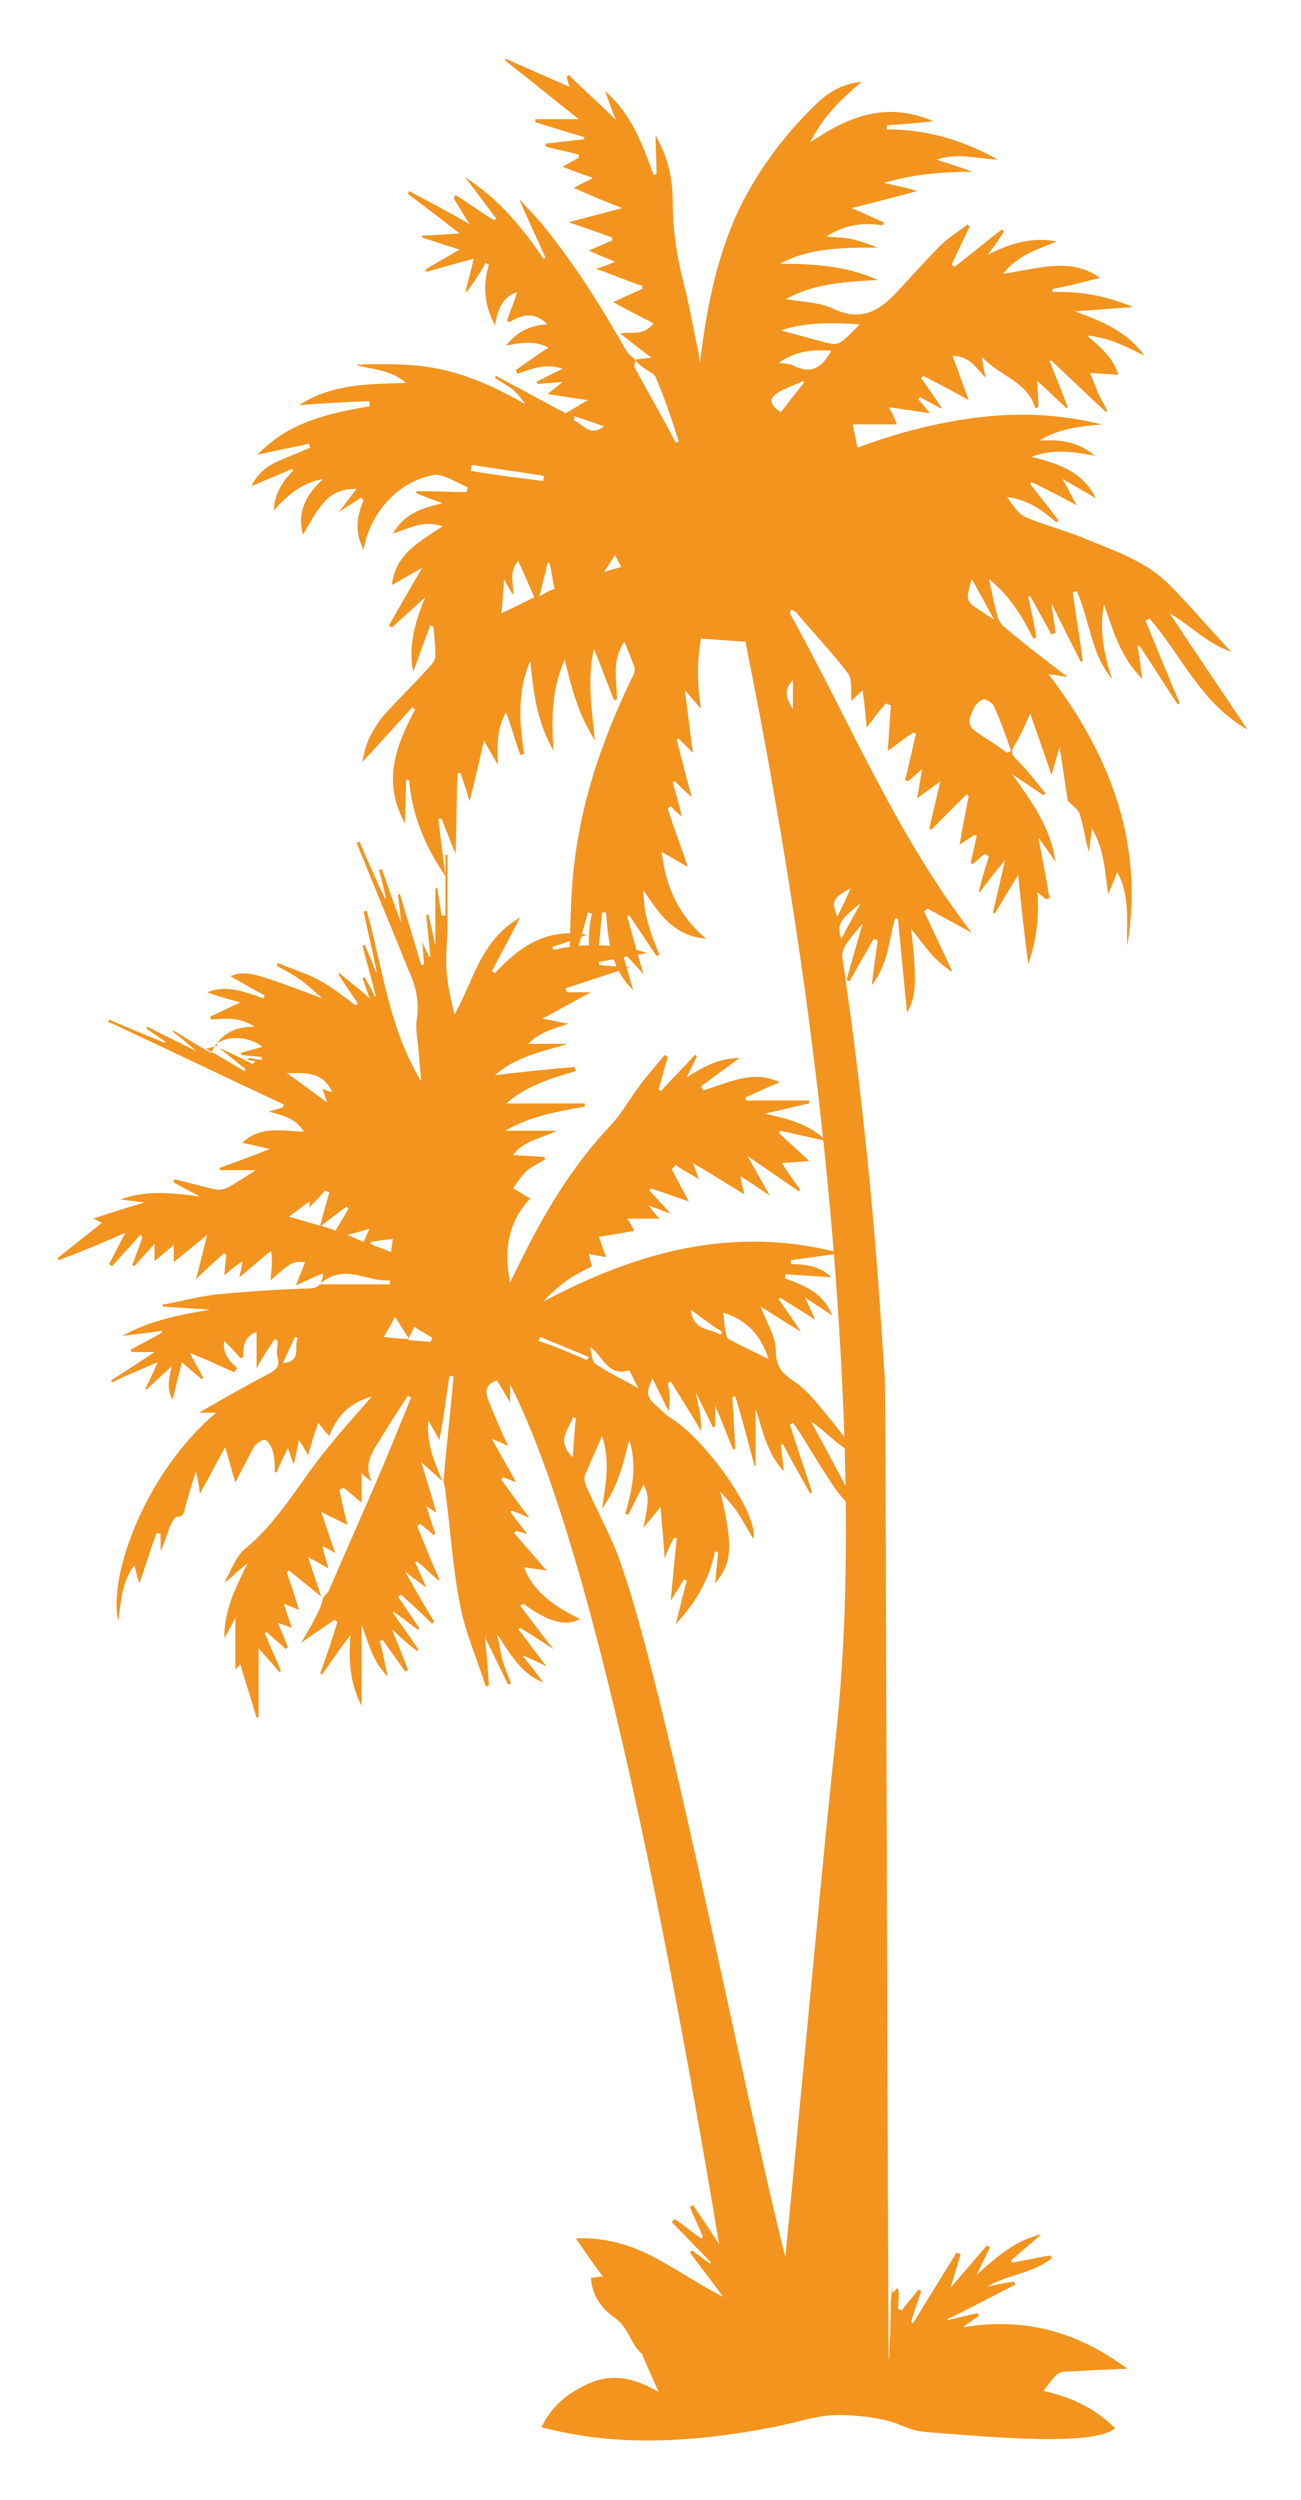
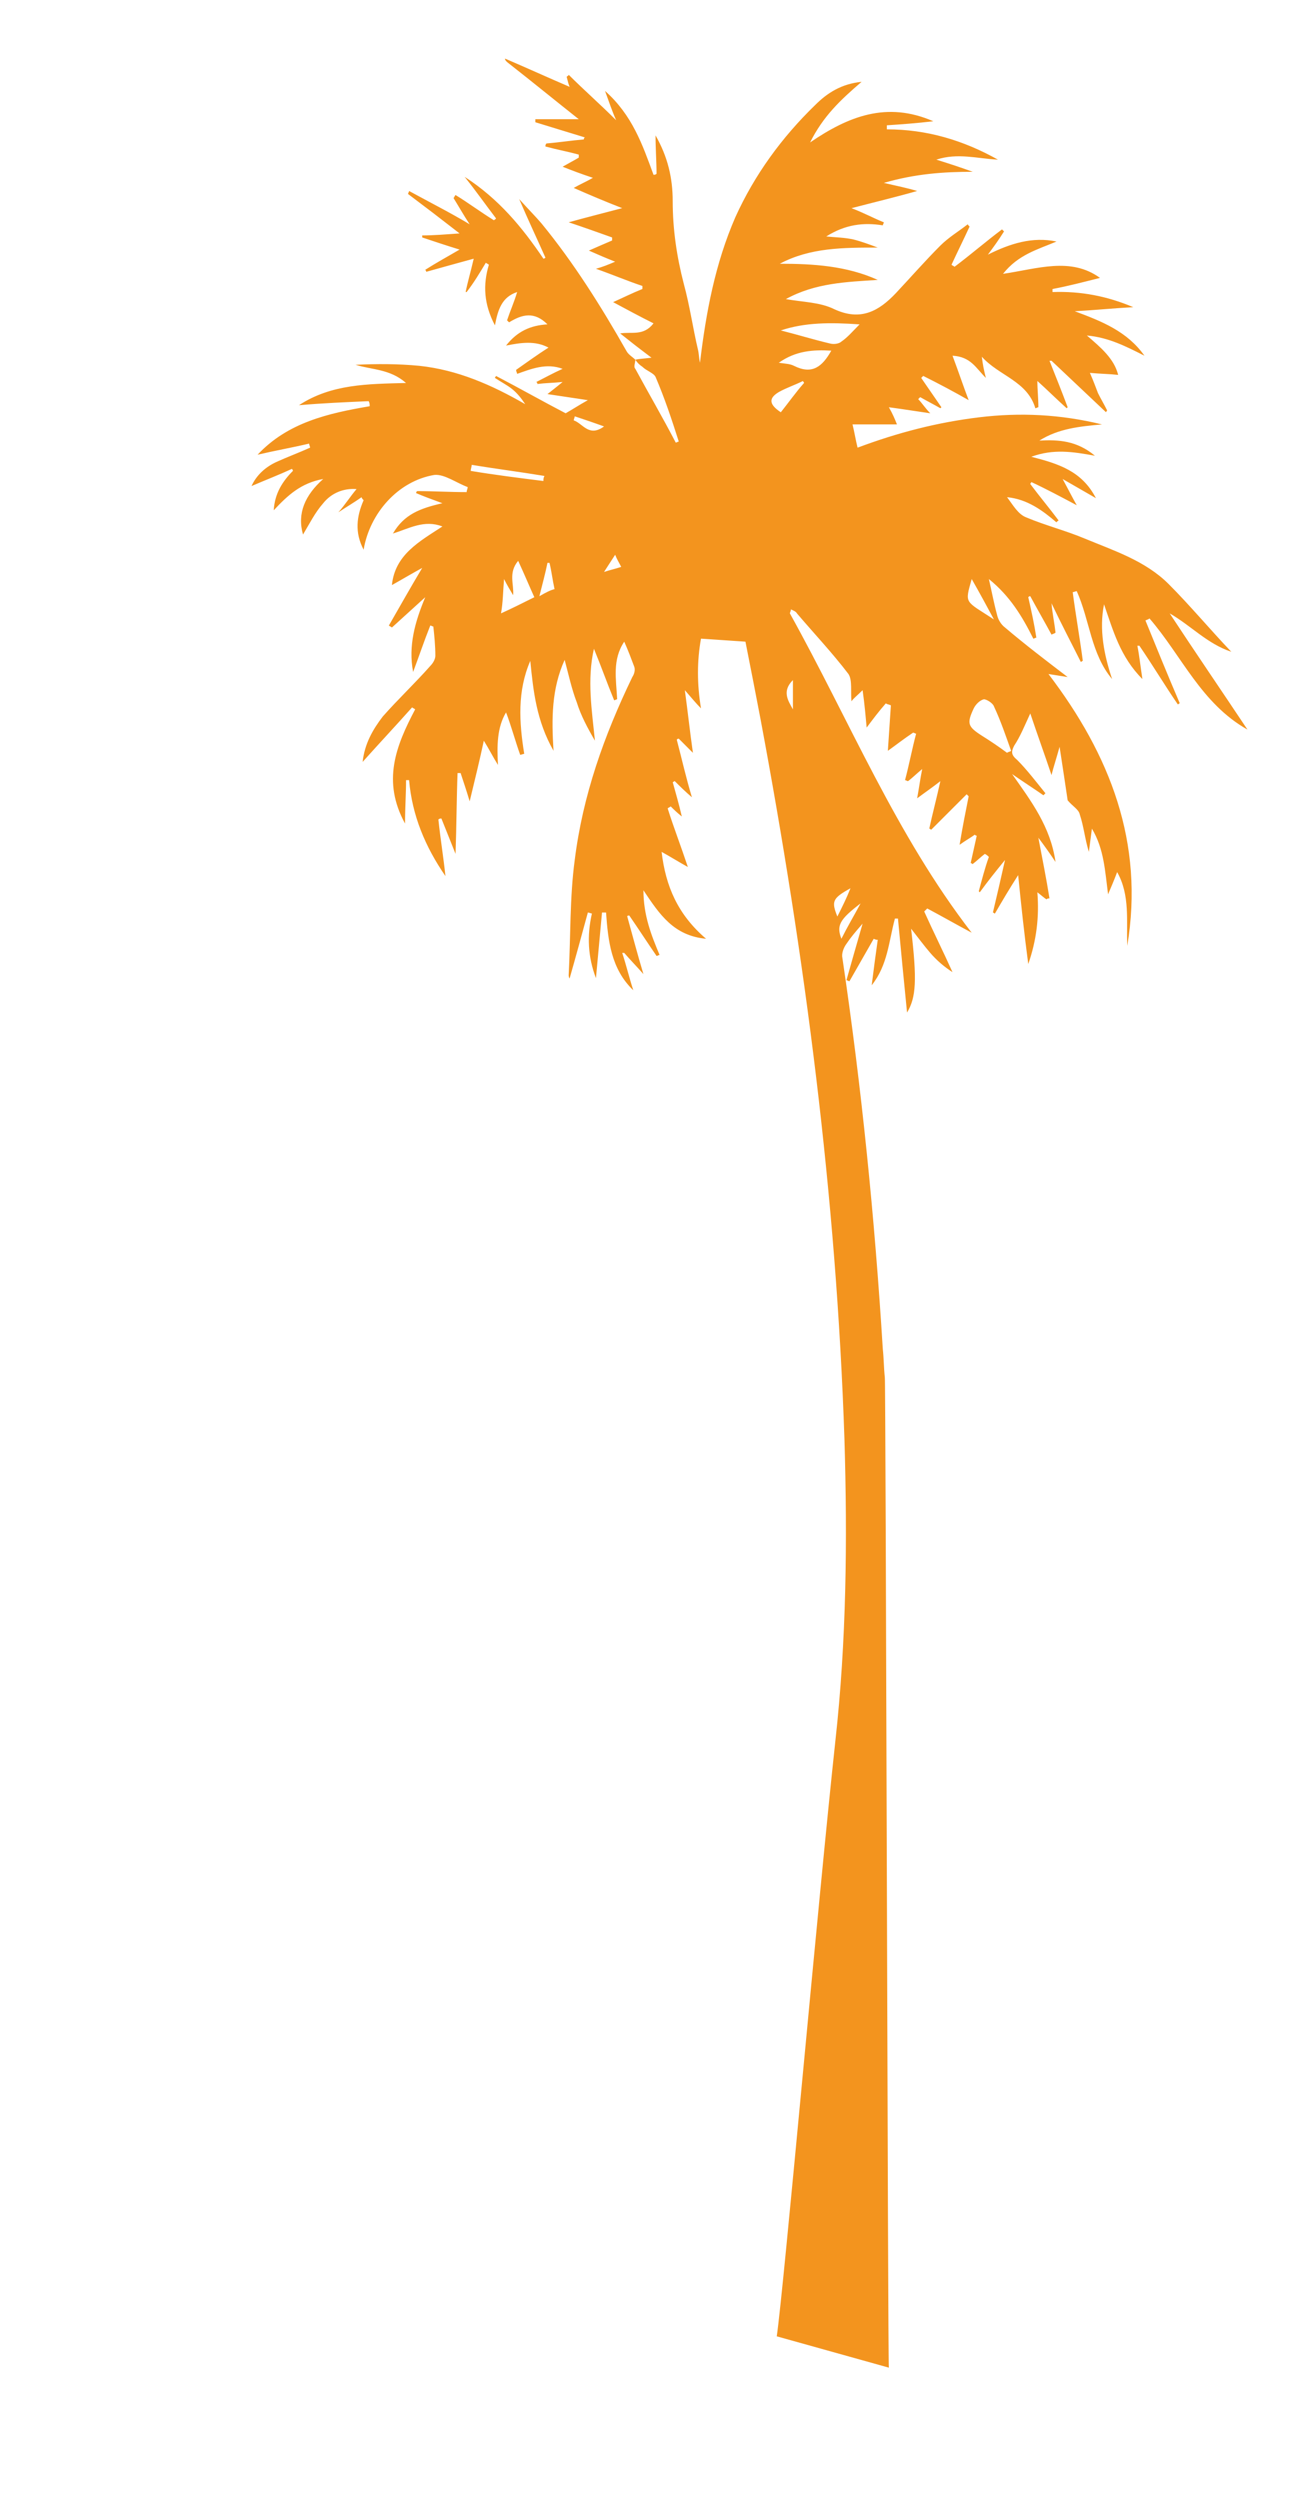
<svg xmlns="http://www.w3.org/2000/svg" viewBox="0 0 128.8 247.4">
-   <path fill="#F3941E" d="M88.5 224.8c-.6 4.9.8-1.2.4 3.7.1 0 .2.1.4.1.5-.7 1.1-1.3 1.6-2 .1 0 .2.1.3.1-.3 1-.7 2-1 3.1.1 0 .1.1.2.1 1.4-2.3 2.9-4.7 4.3-7 .1.1.3.1.4.2-.3 1-.6 2-1 3.3 1.3-1.5 2.4-2.8 3.6-4.2.1.1.2.1.3.2-.4.9-.9 1.8-1.3 2.7 1.9-1.7 3.8-3.4 6.4-4-1 .9-2 1.7-3 2.6 0 .1.1.2.1.2 1.3-.2 2.5-.5 3.8-.7 0 .1.1.2.1.3-1.9 1.5-4.4 1.6-6.4 2.8.9-.2 1.8-.4 2.7-.5 0 .1.1.2.1.3-2.2 1.1-4.4 2.3-6.7 3.4v.1c1-.2 2-.5 3-.7 0 .1.1.2.1.3-.5.3-1 .7-1.6 1.1 6.1-1 11.3.4 16.3 4.1-2.3.1-4.2.2-6.2.3-.3 0-.7.2-.9.4-.4.4-.8 1-1.2 1.5 2.6.6 5 1.6 7.1 3.7-2.2 1.8-11.9.9-18.4.4-3.1-.2-2.4-1.4-8.3-1.7-3.1-.1-4.2.7-8.3 1.4-11 2-17.5.9-21.8-.2 1.1-2.3 2.9-3.6 5.1-4.5 2.4-.9 4.6-.1 6.5 1-.5-1.1-1-2.3-1.6-3.6 0-.1 0-.2-.1-.2-1.1-1-1.3-2.6-2.6-3.5-1.3-.9-2.3-2.2-2.4-4 .3 0 .6-.1 1.2-.1-1-1.3-1.8-2.5-2.7-3.8 2.8-.1 5.4.6 7.8 1.9 2.3 1.2 4.4 2.7 6.8 3.9-1.1-1.5-2.2-2.9-3.3-4.4l.2-.2c.6.4 1.2.9 1.8 1.3l.1-.1c-1.3-1.3-2.6-2.7-3.9-4l.3-.3c.9.6 1.7 1.3 2.6 1.9.1 0 .1-.1.2-.1-.4-1-.9-2-1.3-3 .1-.1.2-.1.3-.2.8 1.2 1.7 2.5 2.6 3.9-3.4-20.2-11.5-67.1-20.7-85.1v1.8c-.5-.9-.9-1.5-1.3-2.2-1.2.4-1.2 1.2-.8 2.1.6 1.5 1.2 2.9 1.9 4.4-.4-.2-.8-.4-1.6-.7.8 1.5 1.6 2.8 2.4 4.3-.5-.2-.9-.4-1.3-.5l-.2.2c.9 1.2 1.8 2.5 2.8 3.8-.7-.3-1.2-.5-1.7-.7-.1 0-.1.1-.2.1.5.7 1.1 1.4 1.7 2.2-.4-.1-.7-.2-1.1-.3l-.2.2c1 1.2 2.1 2.4 3.2 3.7-.8-.1-1.5-.2-2.2-.3.6 1.9 2.5 3.7 5.5 5.1-1.5.9-3.4.1-5.6-1.5-.1.1-.2.1-.3.2 1 1.3 2 2.7 3.3 4.3-1.2-.8-2.3-1.5-3.3-2.1-.1 0-.1.1-.2.1.9 1.2 1.8 2.4 2.8 3.7-.8-.4-1.4-.7-2.4-1.1.8 1 1.5 1.9 2.1 2.7-2.3-.9-3.3-2.9-4.6-4.8.2.8.3 1.6.5 2.4.2.8.6 1.7.9 2.5-.1 0-.2.1-.3.1-.7-1.4-1.4-2.9-2.3-4.7.2 1.8.3 3.3.4 4.8-.1 0-.2.1-.3.1-.9-2.8-2.1-5.5-2.6-8.3-.7-3.6-.9-7.3-1.4-10.9 0-.4-.1-.7-.2-1.1.3-3.5.7-6.9 1-10.4-.1 0-.3 0-.4-.1-.3 2.1-.6 4.3-1 6.4-.3-.5-.6-1.1-1.1-1.9-.2 2.4.7 4.2 1.4 6-.6-.6-1.2-1.1-2.1-1.9.5 1.7 1 3.2 1.5 5-.5-.3-.7-.5-1-.7.3 1 .6 1.9.9 2.8-.1 0-.1.1-.2.1-.4-.4-.8-.7-1.3-1.1-.1.1-.2.1-.3.2.7 1.8 1.4 3.5 2.2 5.3l-.1.1c-.7-.6-1.4-1.3-2.1-1.9-.1 0-.1.1-.2.1.3.7.7 1.5 1.1 2.5-.8-.6-1.4-1-2.1-1.6 1 1.8 1.9 3.4 2.9 5-.1.1-.2.1-.2.2-1-1-2-1.9-3.1-2.9-.1.1-.2.1-.3.2.7 1 1.4 2.1 2.1 3.1 0 .1-.1.1-.1.2l-2.4-1.8s-.1 0-.1.1c.8 1.2 1.7 2.4 2.5 3.6 0 .1-.1.1-.1.2-.9-.7-1.7-1.4-2.5-2.2.5 1.3 1.1 2.7 1.6 4.1-.1 0-.2.1-.3.1-.7-1-1.5-2.1-2.2-3.1-.1 0-.2.1-.3.1.3 1.1.5 2.3.8 3.5-1.5-1.4-1.9-3.3-2.6-5.1v8c-1.2-2.3-1.3-4.6-1.1-7-1 1.3-1.9 2.6-2.8 3.9-.1 0-.2-.1-.2-.1.6-1.7 1.2-3.4 1.7-5.1-.1-.1-.2-.1-.3-.2-1 .7-2.1 1.4-3.3 2.3.7-1.2 1.3-2.2 1.8-3.3.2-.4.3-.8.4-1.2.2-.3.5-.5.6-.8 1.6-3.7 3.2-7.3 4.8-11 1.1-2.6 2.2-5.3 3.3-8-.1-.1-.2-.1-.3-.2-1 1.5-1.9 2.9-2.8 4.4-.8 1.2-1.6 2.5-.8 4.1-.3-.2-.6-.4-1-.8v2.9l-1.8-1.5c-.1.1-.3.2-.4.2.2 1.1.5 2.3.8 3.5-.8-.4-1.5-.7-2.6-1.3.5 1.5.9 2.7 1.4 4.1-.5-.3-.8-.5-1.3-.7.2.8.4 1.4.6 2.2-.7-.4-1.2-.7-2-1.1l1.3 3.9c-1.1-.9-2.1-1.7-3.2-2.6l-.2.2c.4 1.2.8 2.4 1.2 3.7-.6-.2-.9-.4-1.5-.6.3.9.5 1.6.8 2.4-.5-.2-.8-.3-1.4-.5.4.9.7 1.6 1 2.4l-.2.2c-.6-.6-1.3-1.1-1.9-1.7-.1 0-.1.1-.2.1.5 1.2 1.1 2.5 1.6 3.7 0 .1-.1.1-.1.2l-2.1-2.4v6.8c-.1 0-.1.1-.2.1-.5-1.8-1.1-3.5-1.6-5.3l-.5.5v-5.1c-.3.6-.6 1.2-1.1 2 0-2.9 1.2-5.1 2.3-7.4-.4.3-.7.6-1.1.9-.3.3-.7.7-1.2 1 .4-.7.7-1.4 1.1-2.1.2-.4.5-.8.8-1.1 3.5-2.8 5.6-6.8 8.4-10.2 1.4-1.7 2.8-3.3 4.3-5-2.1.6-3.4 1.8-4.2 3.9-.4-.4-.6-.7-1.1-1.3-.4 1.2-.7 2.1-1 3.2-.3-.5-.5-.9-.9-1.5-.2.9-.3 1.5-.5 2.4-.3-.6-.4-1.1-.6-1.6-.4.8-.8 1.6-1.1 2.4-.1 0-.2 0-.2-.1 0-.7 0-1.4-.2-2-.1-.4-.4-.9-.7-1.1-.2-.1-.9.3-1.1.6-.7 1.2-1.3 2.5-1.9 3.6-.3-1-.6-2.1-1-3.5-.9 1.6-1.6 3-2.5 4.6-.1-.7-.2-1.3-.4-2.2-.4 1.2-.7 2.3-1 3.3-.2.5 0 1.2-.9 1.2-.2 0-.5.6-.7 1-.3.8-.5 1.6-.9 2.4v-1.7c-.1 0-.3-.1-.4-.1-.6 1.6-1.1 3.3-1.7 5-.2-.6-.3-1.1-.5-1.8-1.3 1.7-1.3 3.7-1.6 5.5-1-4.5 2.7-14.7 9.7-20.6h-1.7c2.4-1.4 4.7-2.7 7-3.9.7-.4 1-.7.8-1.5-.2-.5 0-1.1 0-1.7-.1-.1-.2-.1-.3-.2-.6.9-1.2 1.8-1.8 2.9v-3.6c-1.1.4-1.4 1.3-1.3 2.5-.1 0-.2.1-.3.1-.5-.6-1-1.1-1.6-1.7-.2 1.2.5 2 1.3 2.7-.1.1-.2.2-.3.4-1.4-.6-2.8-1.3-4.4-1.9.4.8.9 1.6 1.3 2.4 0 .1-.1.1-.1.2-.6-.5-1.2-1-2-1.7-.3 1.2-.6 2.4-.9 3.7-.6-.9-.4-2-.1-3.3-1 .9-1.7 1.6-2.5 2.3 0 0-.1 0-.1-.1.4-.8.8-1.6 1.2-2.6-1.6.7-3.1 1.3-4.5 2 0-.1-.1-.1-.1-.2 1.4-.9 2.8-1.8 4.3-2.8H13c0-.1-.1-.2-.1-.2 1-.6 2.1-1.1 3.1-1.7v-.2c-1.2.2-2.4.3-3.9.5 2.9-1.6 5.8-2.1 8.7-2.6-1.6-.1-3.1-.2-4.7-.3v-.2c1.8-.3 3.5-.8 5.3-1 3.1-.3 6.1-.5 9.2-.6 1 0 1.3-.5 1.4-1.5-1 .4-1.8.8-2.7 1.2.3-.8.6-1.5.9-2.3-1.2-.1-1.4 0-3.4 1.8 0-.5.1-1 .1-1.4 0-.4.1-.9-.1-1.5-1 .8-2 1.7-3.1 2.6.1-.5.2-.9.3-1.6-.7.5-1.2.9-1.8 1.4.1-.8.1-1.4.2-2-.1-.1-.2-.1-.2-.2-.9.8-1.8 1.6-2.8 2.6.4-1.5.7-2.8 1.1-4.4-1.2 1-2.2 1.8-3.3 2.7v-1.7c-.7.6-1.3 1.1-1.9 1.6v-1.7c-.8.9-1.4 1.5-2 2.2-.1 0-.1-.1-.2-.1.3-.9.7-1.8 1-2.8l-.2-.2c-.9 1-1.9 2.1-2.8 3.1-.1-.1-.2-.1-.3-.2.5-1 1-1.9 1.6-3.1-2.3 1-4.4 1.9-6.6 2.7 0-.1-.1-.1-.1-.2 1.5-1.2 2.9-2.3 4.4-3.5-.1 0-.3-.2-.9-.4 1.8-.6 3.4-1.1 5.1-1.6-.8-.1-1.5-.2-2.4-.3 2.8-1 5.3-.6 7.9-.3-.9-.5-1.8-.9-2.6-1.4 0-.1 0-.2.1-.3 1.3.3 2.6.7 4 1 .4.1.9 0 1.3-.2.9-.5 1.8-1.1 2.7-1.7h-3.5c0-.1-.1-.2-.1-.2 1.6-.6 3.3-1.2 5-1.9-.9-.2-1.7-.4-2.7-.6 1.7-1.7 3.9-1.2 6.1-1.1-.8-1.3-2-1.6-3.5-2 .7-.2 1-.3 1.4-.4 0-.1.1-.2.1-.3-5.8-2.7-11.6-5.5-17.4-8.2 0-.1.1-.1.1-.2 1.8.8 3.6 1.5 5.5 2.3l.1-.1c-.6-.4-1.3-.9-1.9-1.3 0-.1.1-.2.1-.2 1.5.8 3 1.5 4.8 2.4-.9-.8-1.6-1.4-2.3-1.9l.1-.1c1.2.7 2.4 1.5 3.7 2.2.8-1.7 2.1-2.6 4.3-2.6-1.5-1-3-.8-4.3-.7 0-.1-.1-.2-.1-.3.9-.4 1.9-.9 3-1.4-1.1-.3-2.2-.6-3.3-1 2-.8 3.8 0 5.6.6 0-.1.1-.2.1-.3-1.2-.6-2.3-1.3-3.4-1.9 1.6-.6 2.2-.4 9.1 2.2-.7-.6-1.3-1.2-2.1-1.8-.7-.5-1.6-1-2.4-1.4 0-.1.1-.2.1-.3 1.4.6 2.8 1 4.1 1.7 1.3.7 2.4 1.6 3.6 2.5.1-.1.2-.1.2-.2-.6-1-1.3-1.9-1.9-2.9l.1-.1c.9.8 1.9 1.5 3 2.5-.3-.8-.5-1.4-.7-2 .1 0 .1-.1.2-.1.3.6.7 1.2 1 1.9h.1c-.4-1.7-.9-3.3-1.3-5 .1 0 .1-.1.2-.1.4.9.8 1.8 1.1 2.7h.1c-.4-2-.9-4-1.3-6 .1 0 .2 0 .3-.1 1.6 5.7 2.2 11.7 5.4 16.9-.1-1.1-.2-2.3-.3-3.4-.1-1-.3-2-.1-3 .2-1.7-.2-3.2-.9-4.7-1.7-4.2-3.4-8.3-5.1-12.5.1 0 .2-.1.3-.1.8 1.9 1.6 3.7 2.5 5.6h.1c-.2-.9-.4-1.9-.7-2.8.1 0 .2-.1.3-.1.6 1.7 1.2 3.4 1.9 5.3-.1-1.1-.2-1.9-.3-2.8h.2c.7 2.3 1.4 4.7 2.1 7 .1 0 .2 0 .3-.1-.1-.6-.1-1.3-.2-2.2.3.7.5 1.1.7 1.5h.1c-.1-1.4-.3-2.8-.4-4.2h.2c.3 1.1.5 2.2.7 3.1v-5.7h.2c.1.9.3 1.8.4 2.7h.4v-6h.2v7.1c0 1.4-.2 2.8-.1 4.2.1 1.5.4 3 .8 4.5 1.9-3.4 2.6-7.4 6.5-9.6-1 1.9-1.9 3.6-2.8 5.3.1.1.2.1.3.2 2.4-2.6 5.1-4.5 9.1-3.8-1.3.5-2.4.9-3.4 1.2 0 .1 0 .2.1.3 3.1-.7 6.2-.6 9.3.3-1.7.3-3.3.6-4.8.9v.3c1 .1 2.1.2 3.1.2-2.1.7-4.3 1.4-6.4 2.1 0 .1.1.2.1.4h2.4c-1.7.9-3.1 1.7-4.8 2.6 1.1.2 1.8.4 2.6.5-1.5.5-3 .9-4 2h3.9c-2.6.8-5.2 1.3-7.2 3.1 2.6-.3 5.2-.6 7.9-.8 0 .1.1.3.1.4-2.4.7-4.8 1.4-6.9 3.2h7.8v.3c-2.6.5-5.3.9-7.9 2.4h5.1c-1.5.8-3.2.9-4.3 2.4 1.1.1 2.1.1 3.1.2 0 .1 0 .1.1.2-.6.4-1.3.7-1.9 1.2-.5.5-.9 1.1-1.3 1.7.6.3 1.1.7 1.7 1-2.1 2.2-2.7 5-2 8.3l.7-1.4c2.5-5.2 5.4-10.1 9.4-14.3 1-1.1 1.7-2.4 2.6-3.6.8-1.1 1.7-2.1 2.6-3.2.1.1.2.1.3.2-.3 1.1-.6 2.1-.9 3.2.1.1.2.1.2.2 1.1-1.2 2.3-2.4 3.4-3.6.1 0 .1.1.2.1-.3.7-.7 1.4-1 2.1 1.6-1 3.2-1.9 5.2-1.9-1.3 1-2.6 1.9-3.8 2.8.1.1.1.2.2.4 2.5-.7 4.9-2.1 7.6-.8-1.2.5-2.3 1-3.4 1.5 0 .1 0 .2.1.3h6.2v.3c-1.5.3-2.9.7-4.4 1 2.2.5 4.4 1 6.1 2.7-1.5-.3-3.1-.7-4.6-1 0 .1 0 .1-.1.2.9.9 1.9 1.7 3 2.8-1 .1-1.7.1-2.7.2.7 1.1 1.3 1.9 1.8 2.6 0 .1-.1.1-.1.2-1.6-1.1-3.2-2.2-5.1-3.5.8 1.4 1.4 2.5 2.2 3.9-1.1-.7-1.9-1.3-2.9-1.9.1.7.3 1.4.4 1.8-1.5-.9-3.2-2-5.1-3.1.3.7.4 1.2.6 1.6-.8-.5-1.6-.9-2.3-1.4l-.4.4c.5 1 1.1 2.1 1.7 3.2-1.2-.4-2.5-.9-3.8-1.3 0 .1-.1.1-.1.2.6.7 1.2 1.3 2.1 2.3-.8-.3-1.4-.5-2.2-.8.4.5.7.9 1.1 1.3h-3.2c.3.5.5.8.7 1.2-1.1.2-2.2.4-3.5.6.2.6.4 1.2.7 2-.6-.1-1.1-.2-1.7-.3.1.5.2.9.3 1.2-.9.5-1.8.9-2.6 1.5s-1.5 1.2-2.2 2c9.2-4.9 18.8-7.6 29.4-4.8-1.8.3-3.4.5-4.9.7v.4c1.5 0 2.9.2 4 1.3l-4.5-.3c0 .1-.1.2-.1.4 1.9.7 3.8 1.4 4.7 3.7-1-.7-1.7-1.1-2.7-1.8.4.9.7 1.5 1 2.2-1.2-.8-2.4-1.5-3.5-2.2 0 .1-.1.1-.1.2.7 1 1.4 2 2.2 3.2-1.5-.9-2.7-1.7-4-2.5.6 1.6 1.5 3 1.5 4.3 0 1.6.6 2.3 1.8 3.1 1.1.7 2 1.8 2.9 2.9 1.2 1.4 2.3 2.9 3.4 4.4-1.8-.7-2.9-2.2-4.6-3.3 1.7 3.1 3.3 6.2 5 9.3l-.3-.2c-.8-.7-1.8-1.7-2.4-2.6-1.2-1.8-2.3-3.6-3.4-5.4-.2-.3-.5-.7-.7-1-.1.1-.2.1-.3.2.7 2.2 1.5 4.5 2.2 6.7-.1 0-.1.1-.2.1-.9-1.6-1.8-3.2-2.7-4.9-.1 0-.1.1-.2.1.1.8.2 1.6.3 2.6-1.7-1.8-2.1-4.1-2.8-6.2v5.6l-.1.1c-.6-2.3-1.2-4.6-1.9-6.9-.1 0-.2 0-.3.1l.3 5.1c-.1 0-.2 0-.2.1-.6-1.4-1.1-2.8-1.8-4.4v2.1c-.1 0-.2 0-.2.1-.5-1.1-1.1-2.2-1.7-3.5.1.8.3 1.4.4 2.1.1.6.1 1.2.1 1.7-1-1.7-2-3.3-3-4.9-.1.1-.2.1-.3.2.1.5.2.9.2 1.4 0 .6-.1 1.3-.2 1.9 0-.2.1-.4.1-.5-.5-1.1-1.1-2.2-1.6-3.3-.7 1.5-.6 1.9.6 2.9.3.3.6.6 1 .9 3.6 2.1 8.9 9.6 8.4 12.1-.5-.8-1-1.7-1.5-2.5s-1.2-1.5-1.8-2.2c1.3 5.4 1.2 7-.5 9.1.1-1.1.2-2.1.3-3.1-.1 0-.2 0-.3-.1-.6 2.8-1.9 5.1-3.9 7.2.4-1.5.7-2.9 1.1-4.3-.1 0-.2-.1-.3-.1-.4.7-.8 1.3-1.3 2.1.2-2.2.4-4.2.6-6.2h-.3c-.3.6-.6 1.2-.9 2-.1-1.8-.3-3.4-.4-5.1-.6.8-1.1 1.3-1.7 2.1.6-2.9.5-3.3 0-4.3l-1.5 3c-.1 0-.2-.1-.3-.1.7-2.4 1.2-4.8.4-7.3-.6 2.3-1.1 4.6-2.7 6.8.4-2.6.8-4.8 0-7.2-.6 1.4-1.2 2.7-1.7 3.9-.1.3 0 .7.1 1 .8 1.8 1.7 3.6 2.5 5.3 5.1 11.2 14.9 64.9 18.8 76.6.6 1.8 8.1 2.6 8.7 4.6.1-.4.2-5.8.2-5.9l.3-2.8zm-67-121.3c-.3.1-.5.1-1.1.3 1.5.8 2.6 1.5 3.8 2.2 0-.1.1-.1.1-.2-.9-.7-1.7-1.4-2.6-2.1 1.1.5 2.2 1 3.3 1.6l.3-.3c-.3 0-.6-.1-.9-.1.1-.1.2-.1.3-.2.4.1.8.1 1.2.2v-.3c-.7-.1-1.3-.1-2-.2 0-.1 0-.1-.1-.2.7-.2 1.4-.4 2.2-.6-1.3-1-3.3-1.2-4.6-.3.1-.1.1.1.1.2zm50.1 26.4c.1.7.1 1.2.2 1.7.1.3.1.8.3.9 1.3.7 2.6 1.3 4 2-.8-2.4-2.2-3.9-4.5-4.6zm-39.9-8.6c.3-1.2.6-2.2.9-3.3-.1-.1-.3-.1-.4-.2-.5.6-1 1.1-1.6 1.7.1-.4.1-.8.1-1.1.1.1.1.2.2.3-.7.5-1.5 1.1-2.3 1.7 1.1.3 2 .6 3.1.9zm6.9 5.8v-.4c-2.3.2-4.5-1.8-7 .4h7zm-10.2-20.9c1.3.9 2.6 1.9 4 2.9-.2-.5-.3-.9-.5-1.4.4.2.6.3 1 .4-1-2.2-2.9-1.9-4.5-1.9zm33.9 29.4c-2.2.7-2.6-1.5-3.9-2.3.2.7.2 1.5.6 1.7 1.3.9 2.7 1.5 4.2 2.4l-.9-1.8zm-5.3 4.7h-.3c-.4 1.2-1.7 2.3 0 3.9.1-1.5.2-2.7.3-3.9zm-16.5-7.8c-.5-.8-.9-1.4-1.4-2.2-.4.8-.7 1.3-1.1 2 .9.1 1.5.2 2.5.2zm-6-12.9l-.2-.2c-.8.6-1.6 1.2-2.5 1.9.6.2 1 .3 1.4.5.5-.8.9-1.5 1.3-2.2zm33.9 10c.2 2.2 2 1.8 2.9 2.5.1-.1.1-.2.2-.3-1-.6-1.9-1.3-3.1-2.2zm-10.3 5c.1-.1.1-.2.2-.3-1.6-.7-3.2-1.3-4.8-2-.1.1-.1.3-.2.4 1.6.5 3.2 1.2 4.8 1.9zm-15.5-1.8c.1-.1.1-.3.2-.4-.6-.4-1.2-.7-1.8-1.1-.2.5-.4.8-.6 1.3.8.1 1.5.1 2.2.2zm-5.9-9.9v.2c.6.3 1.3.5 2 .8.1-.5.1-.9.2-1.3-.9.1-1.6.2-2.2.3zm-8.7 12c2-.2 1-1.7 1.5-2.5-.1 0-.2-.1-.3-.1-.4.9-.8 1.7-1.2 2.6zm6.4-12.7c.7.3 1.1.5 1.6.7.2-.4.3-.8.6-1.3-.8.2-1.3.4-2.2.6z" />
  <path fill="#F3941E" d="M76.9 231.2c.7-4.8 4.1-43.2 5.8-58.9 1.1-9.9 1.2-19.9.9-29.9-.8-24-3.9-47.7-8.3-71.2-.5-2.6-1-5.2-1.5-7.7-1.5-.1-2.9-.2-4.4-.3-.4 2.2-.4 4.5 0 6.9-.5-.5-.9-1-1.6-1.8.3 2.2.5 4.1.8 6.2l-1.4-1.4c-.1 0-.1 0-.2.1.5 1.9.9 3.7 1.5 5.7-.7-.6-1.2-1.1-1.7-1.6-.1 0-.1.1-.2.1.3 1.1.6 2.1.9 3.4-.5-.4-.8-.7-1.1-1-.1.1-.2.1-.3.2.6 1.9 1.3 3.7 2 5.8-.9-.5-1.7-1-2.6-1.5.4 3.4 1.6 6.2 4.4 8.6-3.2-.3-4.6-2.4-6.2-4.8 0 2.5.8 4.5 1.6 6.4-.1 0-.2.1-.3.1-.9-1.3-1.8-2.7-2.7-4-.1 0-.2 0-.2.1.5 1.8 1 3.7 1.6 5.7-.7-.8-1.3-1.4-1.9-2.1h-.2c.4 1.2.7 2.5 1.1 3.7-2.2-2.1-2.5-4.9-2.7-7.7h-.4c-.2 2.2-.4 4.3-.6 6.5-.8-2.1-.9-4.2-.4-6.4-.1 0-.3-.1-.4-.1-.6 2.2-1.2 4.4-1.8 6.5 0 .1-.1-.1-.1-.3.2-3.8.1-7.7.6-11.4.8-6.4 2.9-12.3 5.7-18.1.2-.3.3-.7.2-1-.3-.8-.6-1.6-1-2.5-1.2 1.8-.8 3.7-.7 5.7-.1 0-.2.1-.3.1-.7-1.7-1.3-3.4-2-5.1-.7 3.1-.2 6.1.1 9.1-.7-1.2-1.4-2.5-1.8-3.8-.5-1.3-.8-2.7-1.2-4.2-1.3 2.9-1.3 5.8-1.1 9-1.7-3-2-5.9-2.3-8.9-1.3 3-1.1 6.1-.6 9.2-.1 0-.3.1-.4.1-.5-1.4-.9-2.9-1.4-4.2-.9 1.5-.9 3.3-.8 5.2-.5-.8-.9-1.6-1.4-2.4-.4 1.9-.9 3.9-1.4 6-.3-1-.6-1.9-.9-2.8h-.3c-.1 2.6-.1 5.2-.2 8L43.7 81c-.1 0-.2 0-.3.1.2 1.9.5 3.7.7 5.6-2-2.9-3.3-6-3.6-9.5h-.3c0 1.4-.1 2.7-.1 4.3-2.3-4.2-.9-7.7 1-11.3-.1-.1-.2-.1-.3-.2-1.6 1.8-3.2 3.5-4.9 5.4.2-1.8 1-3.2 2-4.5 1.5-1.7 3.2-3.3 4.7-5 .3-.3.5-.7.5-1 0-1-.1-2-.2-2.9-.1 0-.2-.1-.3-.1-.6 1.5-1.1 3-1.7 4.6-.5-2.6.2-5 1.2-7.4l-3.3 3c-.1-.1-.2-.1-.3-.2 1.1-1.9 2.1-3.7 3.3-5.7-1.1.6-2.1 1.2-3 1.7.3-3 2.7-4.3 5-5.8-1.8-.7-3.3.2-4.9.7 1.1-1.9 2.7-2.5 4.9-3-1.1-.4-1.9-.7-2.6-1 0-.1 0-.1.1-.2 1.6 0 3.2.1 4.9.1 0-.2.1-.3.1-.5-1.1-.4-2.3-1.3-3.3-1.2-3.6.6-6.4 3.8-7 7.4-.9-1.7-.7-3.3 0-4.9-.1-.1-.2-.2-.2-.3-.7.5-1.4.9-2.3 1.5.7-.8 1.2-1.6 1.8-2.3-1.3-.1-2.5.4-3.3 1.4-.8.9-1.4 2.1-2 3.1-.6-2.1.2-3.9 2-5.5-2.2.4-3.5 1.6-4.9 3.1.1-1.7.9-2.9 1.9-3.9 0-.1-.1-.2-.1-.2-1.3.6-2.6 1.1-4 1.7.5-1.1 1.4-1.9 2.5-2.4s2.2-.9 3.3-1.4c0-.1-.1-.3-.1-.4-1.7.4-3.4.7-5.1 1.1 3-3.2 7-4.1 11.1-4.8 0-.2 0-.3-.1-.5-2.3.1-4.6.2-6.9.4 3.2-2.1 6.8-2.1 10.6-2.2-1.6-1.4-3.4-1.3-5-1.8 2.1-.1 4.2-.1 6.3.1 3.8.4 7.2 1.9 10.5 3.8-.4-.6-.8-1.1-1.3-1.5-.5-.4-1.1-.7-1.7-1.1 0-.1.1-.1.1-.2 2.3 1.2 4.6 2.5 6.9 3.7.7-.4 1.3-.8 2.2-1.3-1.4-.2-2.6-.4-4-.6.5-.4.9-.7 1.5-1.2-1 .1-1.7.1-2.5.2 0-.1 0-.1-.1-.2.8-.4 1.7-.9 2.6-1.3-1.6-.6-3.1 0-4.5.5 0-.1-.1-.2-.1-.4 1-.7 2.1-1.5 3.2-2.2-1.3-.7-2.7-.5-4.2-.2 1.1-1.4 2.4-2 4.1-2.1-1.3-1.3-2.5-1-3.8-.2l-.2-.2c.3-.9.7-1.8 1-2.8-1.5.5-1.9 1.7-2.2 3.3-1.1-2.1-1.2-4-.6-6-.1-.1-.2-.1-.3-.2-.6 1-1.2 2-1.9 2.9h-.1c.2-1 .5-2 .8-3.3-1.8.5-3.3.9-4.7 1.3 0-.1-.1-.2-.1-.2 1.1-.7 2.2-1.3 3.4-2-1.3-.4-2.5-.8-3.7-1.2v-.2c1.1 0 2.3-.1 3.7-.2-1.8-1.4-3.5-2.7-5.1-3.9 0-.1.1-.2.1-.3 2 1.1 4 2.1 6 3.3-.6-.9-1.1-1.8-1.6-2.6.1-.1.1-.2.2-.3 1.3.8 2.5 1.7 3.8 2.5.1-.1.2-.1.2-.2-1-1.3-1.9-2.6-3.1-4.1 3.4 2.2 5.7 5 7.8 8.1.1 0 .2-.1.2-.1-.8-1.8-1.7-3.7-2.6-5.8.9 1 1.6 1.7 2.2 2.4 3.2 3.9 5.9 8.2 8.4 12.6.2.4.6.6.9.9 0 .3-.2.7 0 .9 1.3 2.4 2.7 4.8 4 7.3.1 0 .2-.1.3-.1-.7-2.2-1.4-4.3-2.3-6.4-.2-.4-.9-.6-1.3-1-.3-.2-.5-.4-.7-.7.4-.1.8-.1 1.6-.2-1.2-.9-2.1-1.6-3.1-2.4 1.1-.2 2.3.3 3.3-1-1.4-.7-2.7-1.4-4-2.1.9-.4 1.9-.9 2.9-1.3v-.3c-1.5-.5-2.9-1.1-4.6-1.7.7-.2 1.2-.4 1.9-.7-1-.4-1.7-.7-2.6-1.1.9-.4 1.6-.7 2.3-1v-.3c-1.4-.5-2.8-1-4.3-1.5 1.8-.5 3.4-.9 5.3-1.4-1.8-.7-3.2-1.3-4.8-2 .7-.4 1.2-.6 1.9-1-1.2-.4-2-.7-3-1.1.7-.4 1.1-.6 1.6-.9v-.3c-1.1-.3-2.2-.5-3.3-.8 0-.1 0-.2.1-.3 1.2-.1 2.5-.3 3.7-.4 0-.1 0-.1.1-.2-1.6-.5-3.3-1-4.9-1.5v-.3h4.3c-2.4-1.9-4.6-3.7-6.9-5.5-.4-.3-.4-.4-.4-.5 2.1.9 4.3 1.9 6.4 2.8-.1-.2-.2-.6-.3-1 .1-.1.2-.1.2-.2 1.5 1.5 3.1 2.9 4.7 4.5-.4-.9-.7-1.8-1.1-2.9 2.7 2.4 3.7 5.3 4.8 8.3.1 0 .2 0 .3-.1 0-1.2-.1-2.4-.1-3.8 1.2 2.1 1.7 4.2 1.7 6.5 0 2.8.4 5.5 1.1 8.2.6 2.2.9 4.4 1.4 6.5.1.4.1.9.2 1.3.6-5 1.5-9.8 3.5-14.4 1.9-4.2 4.6-7.9 7.9-11.1 1.2-1.2 2.6-2.1 4.6-2.3-2.1 1.8-3.8 3.4-5.1 6C84 11.5 87.8 10 92.4 12c-1.7.2-3.1.3-4.6.4v.4c4 0 7.6 1.1 11 3-2-.1-4-.7-6.1 0 1.3.4 2.5.8 3.6 1.2-2.9 0-5.7.2-8.8 1.1 1.3.3 2.3.5 3.3.8-2.1.6-4.2 1.1-6.5 1.7 1.3.5 2.2 1 3.2 1.4 0 .1-.1.2-.1.3-1.9-.3-3.7-.1-5.6 1.1 1 .1 1.8.1 2.7.3.8.2 1.6.5 2.4.8-3.4 0-6.7 0-9.7 1.6 3.3 0 6.6.2 9.7 1.6-3.1.2-6.2.3-9.1 1.9 1.7.3 3.4.3 4.8 1 2.6 1.2 4.4.2 6.1-1.6 1.5-1.6 2.9-3.2 4.4-4.7.8-.8 1.8-1.4 2.7-2.1.1.1.1.2.2.2-.6 1.3-1.2 2.5-1.8 3.8.1.1.2.1.3.2 1.6-1.2 3.1-2.5 4.7-3.7l.2.2c-.5.8-1 1.5-1.6 2.3 2.2-1.1 4.4-1.8 6.8-1.3-1.9.8-3.8 1.3-5.3 3.2 3.4-.5 6.7-1.7 9.6.4-1.6.4-3.1.8-4.7 1.1v.3c2.8-.1 5.4.4 8 1.5-2 .1-3.9.3-5.8.4 2.7 1 5.2 2 6.9 4.4-1.8-.9-3.5-1.8-5.7-2 1.4 1.2 2.7 2.3 3.1 3.9-.9-.1-1.7-.1-2.8-.2.4.9.6 1.5.8 2 .3.6.6 1.1.9 1.7 0 .1-.1.1-.1.2l-5.4-5.1h-.2c.6 1.5 1.2 3 1.8 4.6l-.1.1c-1-.9-1.9-1.8-2.9-2.7 0 .9.1 1.7.1 2.6-.1 0-.2.1-.3.1-.8-2.7-3.6-3.2-5.3-5.1.1.8.2 1.3.4 2.1-1-1-1.5-2.1-3.3-2.2.6 1.6 1.1 3.1 1.6 4.4-1.4-.8-2.9-1.6-4.5-2.4l-.2.2c.7 1 1.3 1.9 2 2.9l-.1.1c-.7-.4-1.3-.7-2-1.1l-.2.2c.4.4.7.9 1.2 1.4-1.4-.2-2.6-.4-4.1-.6.4.7.6 1.2.8 1.7h-4.4c.2.8.3 1.5.5 2.3 4-1.5 7.9-2.5 12-3s8.1-.3 12.2.7c-2.2.2-4.3.4-6.2 1.6 1.9-.1 3.7 0 5.5 1.5-2.2-.4-4.1-.7-6.3.1 2.7.7 5 1.4 6.4 4.1-1.2-.7-2.1-1.2-3.3-1.9.6 1.1 1 1.9 1.4 2.6-1.5-.8-3-1.6-4.5-2.3 0 .1-.1.1-.1.2.9 1.2 1.9 2.4 2.8 3.6-.1.1-.2.1-.2.2-1.4-1.2-2.9-2.3-4.9-2.5.6.8 1.1 1.7 1.9 2 1.9.8 3.9 1.3 5.8 2.1 2.9 1.2 6 2.2 8.3 4.5 2.1 2.1 4.1 4.5 6.2 6.7-2.4-.8-4-2.6-6.1-3.8 2.5 3.8 5.1 7.6 7.7 11.5-4.6-2.6-6.5-7.3-9.7-11-.1.1-.2.1-.4.2 1.1 2.7 2.2 5.4 3.4 8.2-.1 0-.1.1-.2.1-1.3-1.9-2.5-3.9-3.8-5.8h-.2c.2 1 .3 2 .5 3.3-2.2-2.2-2.9-4.8-3.8-7.4-.5 2.5 0 5 .8 7.4-2.1-2.5-2.2-5.8-3.5-8.7-.1 0-.3.1-.4.1.3 2.3.7 4.5 1 6.8-.1 0-.1.1-.2.1-.9-1.8-1.9-3.7-2.9-5.8.1 1.1.3 2 .4 2.9-.1.1-.2.1-.4.2-.7-1.3-1.4-2.5-2.1-3.8-.1 0-.1 0-.2.1.3 1.3.6 2.7.8 4-.1 0-.2.1-.3.1-1.1-2.2-2.3-4.2-4.4-5.9.3 1.3.5 2.4.8 3.5.1.5.4 1 .8 1.3 2 1.7 4.1 3.3 6.2 4.9-.6-.1-1.3-.2-1.9-.3 6.1 8 9.5 16.7 7.8 26.9-.1-2.4.3-5-1-7.3-.3.8-.6 1.5-.9 2.2-.3-2.3-.4-4.5-1.6-6.5-.1.8-.2 1.5-.3 2.3-.4-1.3-.5-2.5-.9-3.7-.1-.5-.7-.8-1.2-1.4-.2-1.4-.5-3.3-.8-5.3-.3 1.1-.6 2-.8 2.8-.7-2.1-1.4-4-2.1-6.1-.6 1.3-1 2.3-1.6 3.2-.3.6-.3.9.3 1.4 1 1 1.9 2.2 2.8 3.3l-.2.2c-1-.7-2.1-1.4-3.1-2.1 1.9 2.7 3.8 5.2 4.3 8.7-.6-.9-1.1-1.6-1.7-2.4.4 2.1.8 4.1 1.1 6-.1 0-.2 0-.3.1-.3-.2-.5-.4-.9-.7.2 2.5-.1 4.8-.9 7.1-.4-3-.7-5.8-1-8.8-.9 1.4-1.6 2.6-2.3 3.8-.1 0-.1-.1-.2-.1.4-1.7.8-3.4 1.2-5.2-.9 1.1-1.7 2.1-2.5 3.2l-.1-.1c.3-1.1.6-2.3 1-3.4-.1-.1-.2-.2-.4-.3-.4.3-.8.7-1.2 1-.1 0-.1-.1-.2-.1l.6-2.7c-.1 0-.2-.1-.2-.1-.4.3-.8.5-1.5 1 .3-1.8.6-3.3.9-4.8l-.2-.2-3.5 3.5c-.1 0-.1-.1-.2-.1.3-1.4.7-2.9 1.1-4.7-.9.7-1.5 1.1-2.3 1.7.2-1.1.3-1.9.5-2.9-.6.5-1 .9-1.4 1.2-.1 0-.2-.1-.3-.1.4-1.5.7-3.1 1.1-4.6-.1 0-.2-.1-.3-.1-.9.6-1.8 1.3-2.5 1.8l.3-4.5c-.2-.1-.4-.1-.5-.2-.7.8-1.3 1.6-1.9 2.4-.1-1.1-.2-2.3-.4-3.7-.5.5-.9.8-1.1 1.1-.1-.9.1-2.1-.3-2.7-1.6-2.1-3.4-4-5.1-6-.1-.2-.4-.3-.6-.4 0 .2-.1.3-.1.4 5.9 10.6 10.5 21.9 18 31.6-1.5-.8-2.9-1.6-4.4-2.4l-.3.3c.9 2 1.9 4 2.8 6-.8-.5-1.6-1.2-2.2-1.9-.6-.7-1.2-1.5-1.9-2.4.6 5.1.5 6.8-.4 8.3-.3-3-.6-6.1-.9-9.3h-.3c-.6 2.2-.7 4.6-2.3 6.6.2-1.6.4-3.1.6-4.5-.1 0-.2 0-.4-.1l-2.4 4.2c-.1 0-.2-.1-.3-.1.5-1.8 1-3.5 1.6-5.6-.7.8-1.2 1.4-1.6 2-.3.4-.5 1-.4 1.4 1.9 12.8 3.2 25.7 4 38.7.1.9.1 1.9.2 2.8.1 0 .3 98 .4 98l-11.1-3.1zM98.4 69.9c-.1-.3-.7-.7-1-.7-.4.1-.8.5-1 .9-.7 1.5-.6 1.8.8 2.7.8.5 1.7 1.1 2.5 1.7.1-.1.3-.1.4-.2-.5-1.4-1-2.9-1.7-4.4zM77.3 32.7c1.6.4 3.2.9 4.9 1.3.4.1.9 0 1.1-.2.6-.4 1.1-1 1.8-1.7-2.9-.2-5.4-.2-7.8.6zm-27.7 28c1.1-.5 2.1-1 3.3-1.6-.5-1.1-1-2.3-1.6-3.6-1 1.2-.4 2.3-.5 3.4-.3-.5-.6-1-.9-1.6-.1 1.2-.1 2.3-.3 3.4zm29-24.5c1.8.9 2.8.1 3.7-1.5-1.8-.1-3.5 0-5.2 1.2.7.1 1.1.1 1.5.3zm1 1.7c0-.1-.1-.1-.1-.2-.8.4-1.7.7-2.4 1.1-1 .6-1 1.2.2 2 .8-1 1.5-2 2.3-2.9zm-25.8 9.7c0-.2 0-.3.1-.5-2.4-.4-4.8-.7-7.2-1.1 0 .2-.1.4-.1.6 2.4.4 4.8.7 7.2 1zm44.6 13.7c-.7-1.3-1.4-2.6-2.2-4-.7 2.5-.7 2.1 2.2 4zm-43.5-3c-.2-.9-.3-1.8-.5-2.6h-.2c-.2 1-.5 2.1-.8 3.3.7-.4 1.1-.6 1.5-.7zm28.4 34.6c.6-1.2 1.2-2.2 1.9-3.5-2.1 1.6-2.4 2.2-1.9 3.5zM59.8 42.2c-1.1-.4-2-.7-2.9-1 0 .1-.1.3-.1.4.9.3 1.5 1.7 3 .6zm24.4 45.7c-1.8 1-1.9 1.3-1.3 2.8.5-1 .9-1.8 1.3-2.8zm-5.7-17.7v-2.9c-1.1 1.1-.5 2 0 2.9zm-17-14.1c-.2-.4-.4-.7-.6-1.2-.4.6-.7 1.1-1.1 1.7.6-.2 1.1-.3 1.7-.5z" />
</svg>